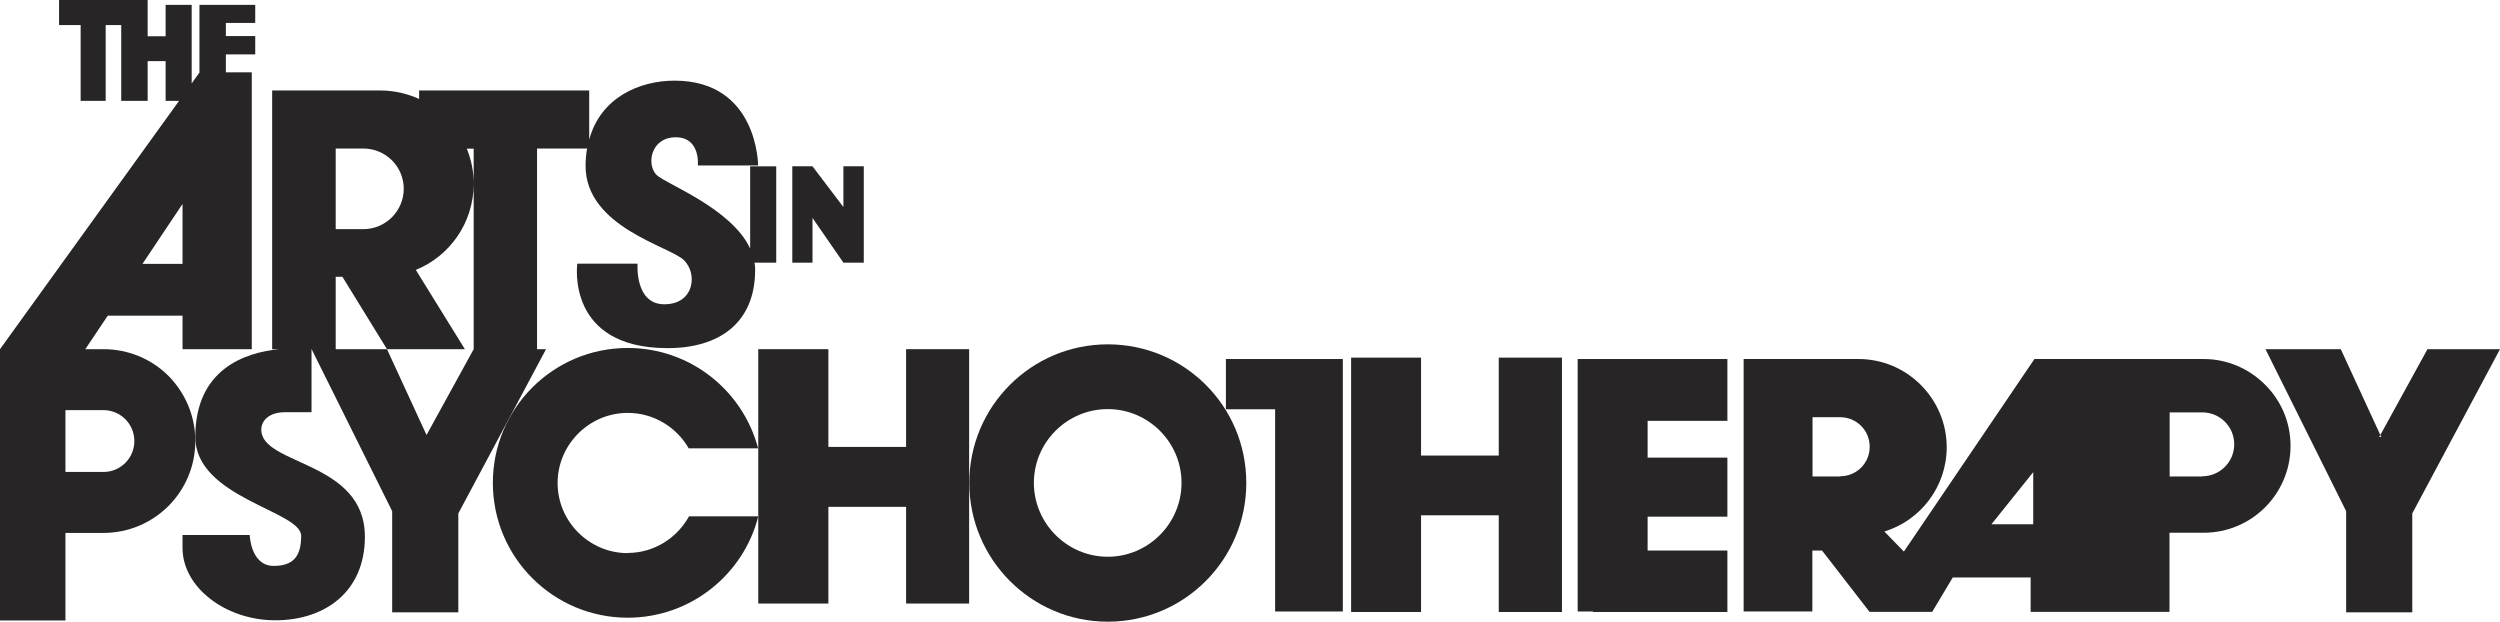
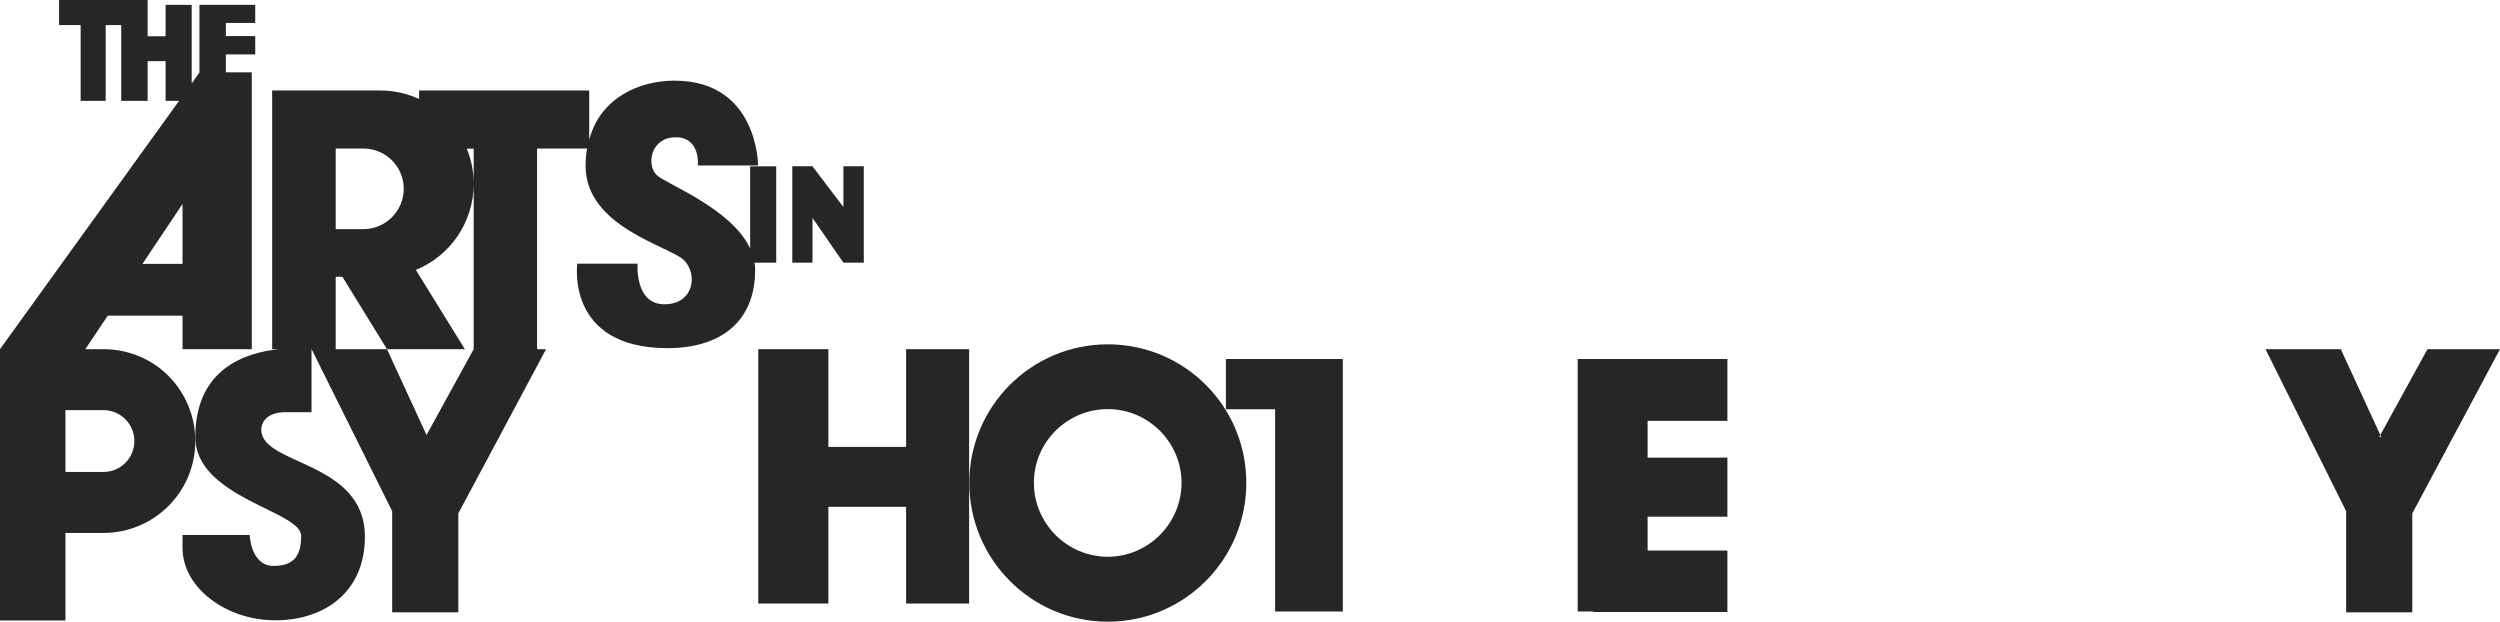
<svg xmlns="http://www.w3.org/2000/svg" id="a" viewBox="0 0 144.77 36">
  <path d="m31.63,20.22h-.53v-11.62h2.9c-.06.31-.09.65-.09,1.01,0,3.55,4.91,4.66,5.7,5.46.8.79.59,2.55-1.14,2.55s-1.55-2.35-1.55-2.35h-3.49s-.69,4.89,5.23,4.89c2.99,0,5.07-1.46,5.07-4.54,0-.14-.01-.28-.04-.41h1.26v-5.58h-1.51v4.76c-1.08-2.33-4.89-3.74-5.42-4.26-.6-.6-.34-2.18,1.11-2.18s1.28,1.63,1.28,1.63h3.49s0-4.91-4.84-4.91c-2.03,0-4.29.98-4.94,3.42v-2.85h-9.85v.49c-.69-.31-1.44-.49-2.24-.49h-6.27v14.98h.41c-1.99.19-4.86,1.16-4.86,5.08,0,3.53,6.13,4.28,6.13,5.73,0,1.19-.46,1.74-1.59,1.74-1.34,0-1.39-1.79-1.39-1.79h-3.89v.75c0,2.3,2.52,4.19,5.37,4.19s5.19-1.63,5.19-4.84c0-4.41-6-4.12-6-6.2,0-.49.41-1.01,1.38-1.01h1.53v-3.66l4.67,9.39v5.86h3.83v-5.73l2.93-5.48,2.15-4.03Zm-12.19-11.62h1.6c1.29,0,2.34,1.04,2.34,2.33s-1.05,2.34-2.34,2.34h-1.6v-4.67Zm7.99,2.03v9.59l-2.73,4.97-2.29-4.97h-2.97v-4.19h.39l2.58,4.19h4.51l-2.84-4.59c1.97-.8,3.35-2.74,3.35-4.99,0-.71-.14-1.4-.4-2.03h.4v2.03Z" style="fill:#272525; stroke-width:0px;" />
  <polygon points="140.57 20.22 137.84 25.19 137.9 25.3 137.77 25.3 137.84 25.19 135.55 20.22 131.19 20.22 135.86 29.6 135.86 35.46 139.69 35.46 139.69 29.73 144.77 20.22 140.57 20.22" style="fill:#272525; stroke-width:0px;" />
-   <path d="m36.35,32.03c-2.23,0-4.06-1.83-4.06-4.06s1.83-4.06,4.06-4.06c1.51,0,2.83.83,3.53,2.05h4.02c-.88-3.34-3.92-5.81-7.55-5.81-4.31,0-7.81,3.49-7.81,7.81s3.5,7.81,7.81,7.81c3.64,0,6.71-2.5,7.56-5.87h-4.01c-.69,1.25-2.02,2.12-3.55,2.12Z" style="fill:#272525; stroke-width:0px;" />
  <polygon points="52.47 25.88 47.97 25.88 47.97 20.22 43.91 20.22 43.91 25.88 43.91 29.35 43.91 29.92 43.91 34.95 47.97 34.95 47.97 29.35 52.47 29.35 52.47 34.95 56.12 34.95 56.12 29.35 56.12 25.88 56.12 20.22 52.47 20.22 52.47 25.88" style="fill:#272525; stroke-width:0px;" />
-   <polygon points="86.79 26.38 82.29 26.38 82.29 20.71 78.24 20.71 78.24 26.38 78.24 29.84 78.24 35.44 82.29 35.44 82.29 29.84 86.79 29.84 86.79 35.44 90.45 35.44 90.45 29.84 90.45 26.38 90.45 20.71 86.79 20.71 86.79 26.38" style="fill:#272525; stroke-width:0px;" />
  <path d="m64.15,19.94c-4.43,0-8.02,3.59-8.02,8.02s3.59,8.04,8.02,8.04,8.02-3.59,8.02-8.04-3.59-8.02-8.02-8.02Zm0,12.3c-2.35,0-4.28-1.92-4.28-4.28s1.93-4.27,4.28-4.27,4.27,1.92,4.27,4.27-1.92,4.28-4.27,4.28Z" style="fill:#272525; stroke-width:0px;" />
  <polygon points="70.99 23.7 73.84 23.7 73.84 35.41 77.76 35.41 77.76 20.79 70.99 20.79 70.99 23.7" style="fill:#272525; stroke-width:0px;" />
  <polygon points="91.36 35.41 92.25 35.41 92.25 35.44 100.03 35.44 100.03 31.88 95.41 31.88 95.41 29.92 100.03 29.92 100.03 26.5 95.41 26.5 95.41 24.37 100.03 24.37 100.03 20.79 91.36 20.79 91.36 35.41" style="fill:#272525; stroke-width:0px;" />
-   <path d="m127.61,20.79h-9.8l-7.56,11.15-1.13-1.16c2.09-.64,3.61-2.59,3.61-4.88,0-1.41-.58-2.69-1.5-3.61-.93-.93-2.2-1.5-3.61-1.5h-6.65v14.62h3.98v-3.53h.56l2.75,3.55h3.63l1.19-1.99h4.51v1.99h8.04v-4.58h1.98c2.78,0,5.03-2.25,5.03-5.03,0-1.39-.56-2.64-1.48-3.55-.91-.91-2.17-1.48-3.55-1.48Zm-21.05,6.8h-1.6v-3.43h1.6c.95,0,1.71.76,1.71,1.71s-.76,1.71-1.71,1.71Zm11.18,2.77h-2.42l2.42-3.02v3.02Zm9.79-2.77h-1.89v-3.71h1.89c1.03,0,1.85.83,1.85,1.85s-.83,1.85-1.85,1.85Z" style="fill:#272525; stroke-width:0px;" />
  <path d="m9.76,21.77c-.96-.96-2.3-1.55-3.77-1.55h-1.05l1.3-1.94h4.33v1.94h4.01V4.19h-1.5v-1.04h1.7v-1.06h-1.7v-.76h1.7V.28h-3.23v3.92l-.45.63V.28h-1.51v1.82h-1.04V0H3.42v1.45h1.25v4.39h1.45V1.45h.9v4.39h1.53v-2.3h1.04v2.3h.78L0,20.22v15.71h3.79v-5.07h2.2c2.94,0,5.32-2.38,5.32-5.32,0-1.48-.6-2.8-1.55-3.77Zm.81-9.96v3.47h-2.32l2.32-3.47Zm-4.58,15.52h-2.2v-3.58h2.2c.99,0,1.79.8,1.79,1.79s-.8,1.79-1.79,1.79Z" style="fill:#272525; stroke-width:0px;" />
  <polygon points="47.05 12.62 48.84 15.21 50.02 15.21 50.02 9.63 48.84 9.63 48.84 11.99 47.05 9.63 45.88 9.63 45.88 15.21 47.05 15.21 47.05 12.62" style="fill:#272525; stroke-width:0px;" />
</svg>